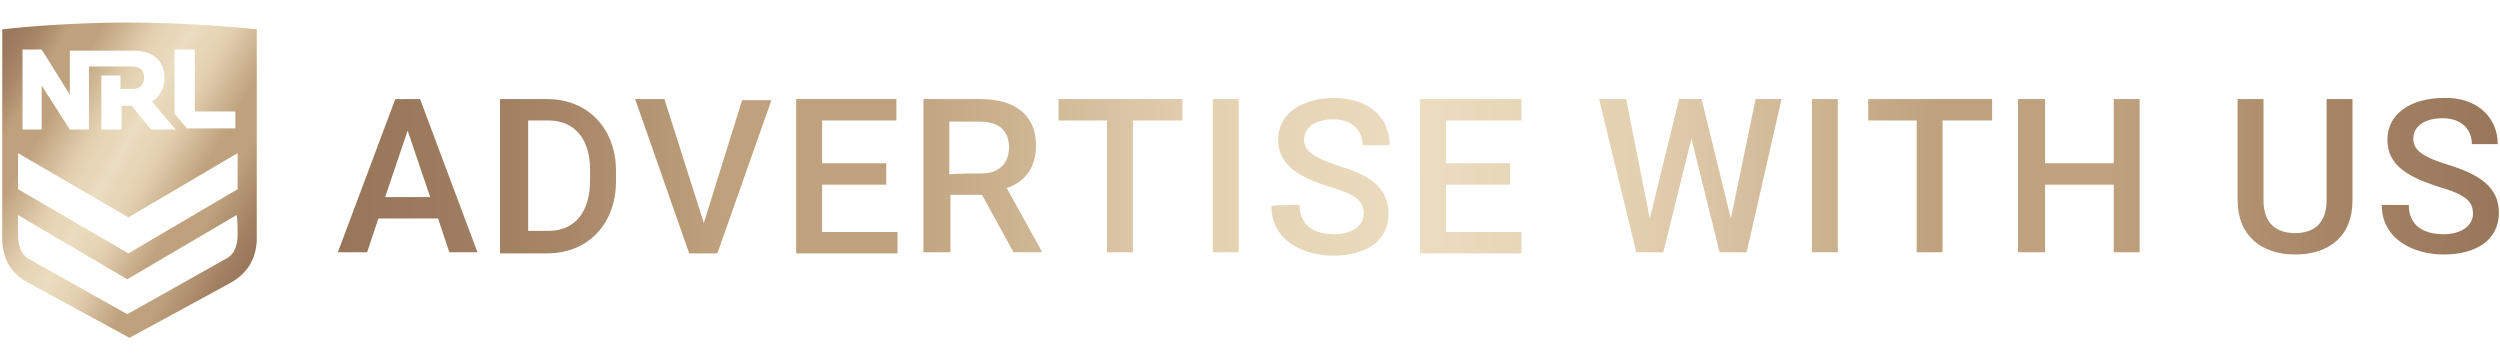
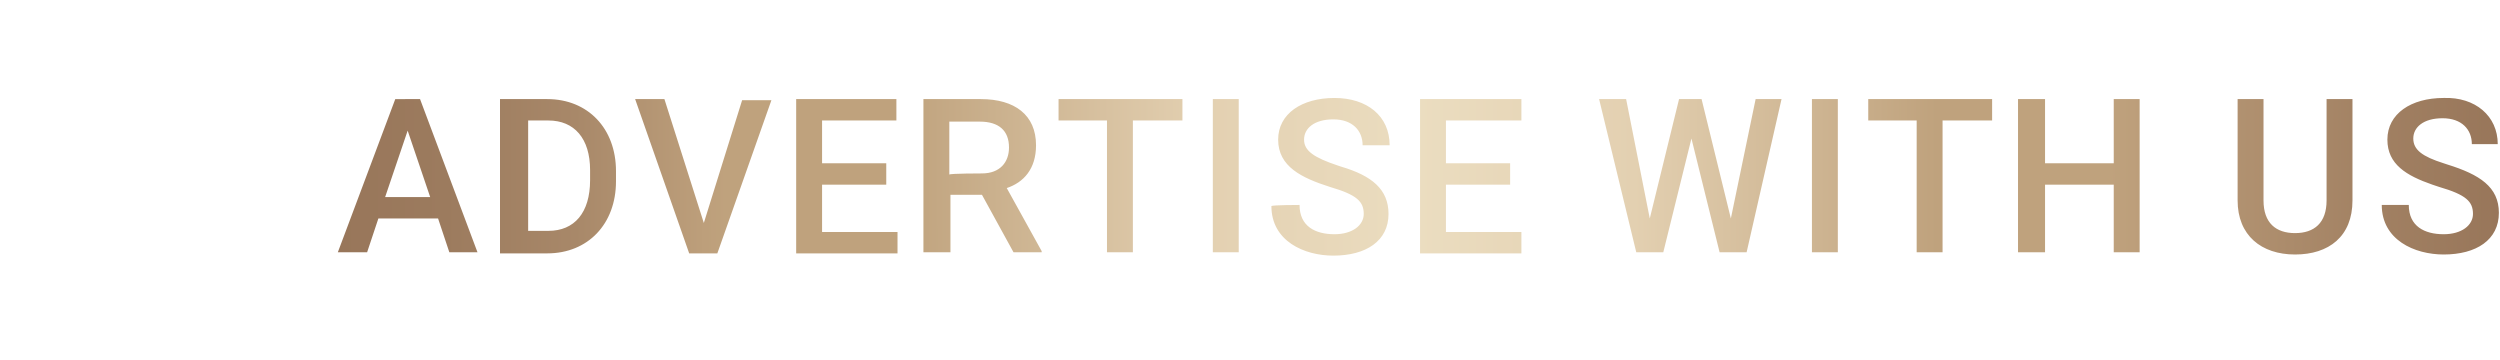
<svg xmlns="http://www.w3.org/2000/svg" version="1.1" id="Layer_1" x="0px" y="0px" viewBox="0 0 222 32" style="enable-background:new 0 0 222 32;" xml:space="preserve">
  <style type="text/css">
	.st0{fill-rule:evenodd;clip-rule:evenodd;fill:url(#SVGID_1_);}
	.st1{fill-rule:evenodd;clip-rule:evenodd;fill:url(#SVGID_00000112604887775658255260000015405546724329460864_);}
</style>
  <linearGradient id="SVGID_1_" gradientUnits="userSpaceOnUse" x1="30" y1="15.635" x2="221.875" y2="15.635">
    <stop offset="0" style="stop-color:#98765A" />
    <stop offset="5.000000e-02" style="stop-color:#9C7B5E" />
    <stop offset="0.11" style="stop-color:#A88869" />
    <stop offset="0.17" style="stop-color:#BD9F7B" />
    <stop offset="0.18" style="stop-color:#BFA27D" />
    <stop offset="0.26" style="stop-color:#BFA27D" />
    <stop offset="0.4" style="stop-color:#E3D0B1" />
    <stop offset="0.5" style="stop-color:#EBDDC0" />
    <stop offset="0.6" style="stop-color:#E3D0B1" />
    <stop offset="0.74" style="stop-color:#BFA27D" />
    <stop offset="0.82" style="stop-color:#BFA27D" />
    <stop offset="0.83" style="stop-color:#BD9F7B" />
    <stop offset="0.94" style="stop-color:#A28163" />
    <stop offset="1" style="stop-color:#98765A" />
  </linearGradient>
  <path class="st0" d="M221.8,12.8h-2.3c0-1.3-0.9-2.3-2.6-2.3c-1.7,0-2.6,0.8-2.6,1.8c0,1,0.8,1.6,2.7,2.2l0.3,0.1  c2.9,0.9,4.6,2,4.6,4.3c0,2.4-2,3.7-4.9,3.7c-2.6,0-5.5-1.3-5.5-4.4h2.4c0,1.9,1.4,2.6,3.1,2.6c1.6,0,2.6-0.8,2.6-1.8  c0-1.1-0.6-1.7-3-2.4l-0.6-0.2c-2.3-0.8-4-1.8-4-4c0-2.3,2.1-3.7,5-3.7C219.8,8.6,221.8,10.3,221.8,12.8L221.8,12.8z M201,8.8v9  c0,2,1.1,2.9,2.8,2.9c1.7,0,2.8-0.9,2.8-2.9v-9h2.3v9c0,3.2-2.1,4.8-5.1,4.8c-3,0-5.1-1.7-5.1-4.8v-9L201,8.8L201,8.8z M115.4,18.2  c0,1.9,1.4,2.6,3.1,2.6c1.6,0,2.6-0.8,2.6-1.8c0-1.1-0.6-1.7-3-2.4c-2.5-0.8-4.6-1.8-4.6-4.2c0-2.3,2.1-3.7,5-3.7  c2.9,0,4.9,1.6,4.9,4.2H121c0-1.3-0.9-2.3-2.6-2.3c-1.7,0-2.6,0.8-2.6,1.8c0,1,0.9,1.6,3,2.3l0.3,0.1c2.7,0.8,4.2,2,4.2,4.2  c0,2.4-2,3.7-4.9,3.7c-2.6,0-5.5-1.3-5.5-4.4C113,18.2,115.4,18.2,115.4,18.2z M87.1,8.8c3,0,4.9,1.4,4.9,4.1c0,2.1-1.1,3.3-2.6,3.8  l3.1,5.6v0.1H90l-2.8-5.1h-2.8v5.1h-2.4V8.8H87.1z M181.6,14.5h6.1V8.8h2.3v13.6h-2.3v-6h-6.1v6h-2.4V8.8h2.4V14.5z M176.9,8.8v1.9  h-4.4v11.7h-2.3V10.7h-4.3V8.8C165.9,8.8,176.9,8.8,176.9,8.8z M163.2,8.8v13.6h-2.3V8.8H163.2z M37.3,8.8l5.1,13.6h-2.5l-1-3h-5.3  l-1,3H30l5.1-13.6H37.3z M146.5,19.4l2.6-10.6h2l2.6,10.6l2.2-10.6h2.3l-3.1,13.6h-2.4l-2.5-10.1l-2.5,10.1h-2.4L142,8.8h2.4  L146.5,19.4L146.5,19.4z M48.6,8.8c3.6,0,6.1,2.6,6.1,6.4v0.9c0,3.8-2.5,6.4-6.1,6.4h-4.2V8.8H48.6z M135.1,8.8v1.9h-6.7v3.8h5.7  v1.9h-5.7v4.2h6.7v1.9h-9V8.8H135.1z M62.5,19.8l3.4-10.9h2.6l-4.8,13.6h-2.5L56.4,8.8H59L62.5,19.8z M79.6,8.8v1.9H73v3.8h5.7v1.9  H73v4.2h6.7v1.9h-9V8.8H79.6z M110,8.8v13.6h-2.3V8.8H110z M105,8.8v1.9h-4.4v11.7h-2.3V10.7h-4.3V8.8C93.9,8.8,105,8.8,105,8.8z   M48.7,20.5c2.3,0,3.7-1.6,3.7-4.5v-0.9c0-2.8-1.4-4.4-3.7-4.4h-1.8v9.8H48.7z M38.2,17.5l-2-5.9l-2,5.9H38.2z M87.2,15.4  c1.6,0,2.4-1,2.4-2.3c0-1.5-0.9-2.3-2.6-2.3h-2.7v4.7C84.4,15.4,87.2,15.4,87.2,15.4z" />
  <linearGradient id="SVGID_00000047029331088277768950000015663183832042191502_" gradientUnits="userSpaceOnUse" x1="-1.734" y1="5.621" x2="23.914" y2="20.429">
    <stop offset="0" style="stop-color:#98765A" />
    <stop offset="5.000000e-02" style="stop-color:#9C7B5E" />
    <stop offset="0.11" style="stop-color:#A88869" />
    <stop offset="0.17" style="stop-color:#BD9F7B" />
    <stop offset="0.18" style="stop-color:#BFA27D" />
    <stop offset="0.26" style="stop-color:#BFA27D" />
    <stop offset="0.4" style="stop-color:#E3D0B1" />
    <stop offset="0.5" style="stop-color:#EBDDC0" />
    <stop offset="0.6" style="stop-color:#E3D0B1" />
    <stop offset="0.74" style="stop-color:#BFA27D" />
    <stop offset="0.82" style="stop-color:#BFA27D" />
    <stop offset="0.83" style="stop-color:#BD9F7B" />
    <stop offset="0.94" style="stop-color:#A28163" />
    <stop offset="1" style="stop-color:#98765A" />
  </linearGradient>
-   <path style="fill-rule:evenodd;clip-rule:evenodd;fill:url(#SVGID_00000047029331088277768950000015663183832042191502_);" d="  M22.8,2.6v18.8c-0.1,1.7-0.9,2.9-2.3,3.7l-9,4.9l-9-4.9c-1.5-0.8-2.2-2-2.3-3.7V2.6h0.1C1.9,2.4,6.5,2,11.4,2  C16.2,2,20.9,2.4,22.8,2.6L22.8,2.6z M21.1,20.8c0,1.2-0.4,1.8-0.9,2.1l-8.9,5l-8.9-5C2,22.6,1.6,22,1.6,20.8v-1.7l9.7,5.7l9.7-5.7  C21.1,19.1,21.1,20.8,21.1,20.8z M1.6,13.6v3.2l9.8,5.7l9.7-5.7v-3.2l-9.7,5.7C11.4,19.3,1.6,13.6,1.6,13.6z M3.7,4.4H2v7.1h1.7V7.6  h0l2.5,3.9h1.7V5.9h3.8c0.7,0,1.1,0.3,1.1,1c0,0.6-0.4,1-1,1h-1.1V6.7H9v4.8h1.8V9.4h0.9l1.7,2.1h2.2c0,0-1.9-2.2-2.1-2.5  c0.7-0.4,1.1-1.2,1.1-2.1c0-1.5-1-2.4-2.7-2.4H6.2v3.9h0L3.7,4.4z M17.3,4.4h-1.8v5.7l1.1,1.3h4.3V9.9h-3.6  C17.3,9.9,17.3,4.4,17.3,4.4z" />
</svg>